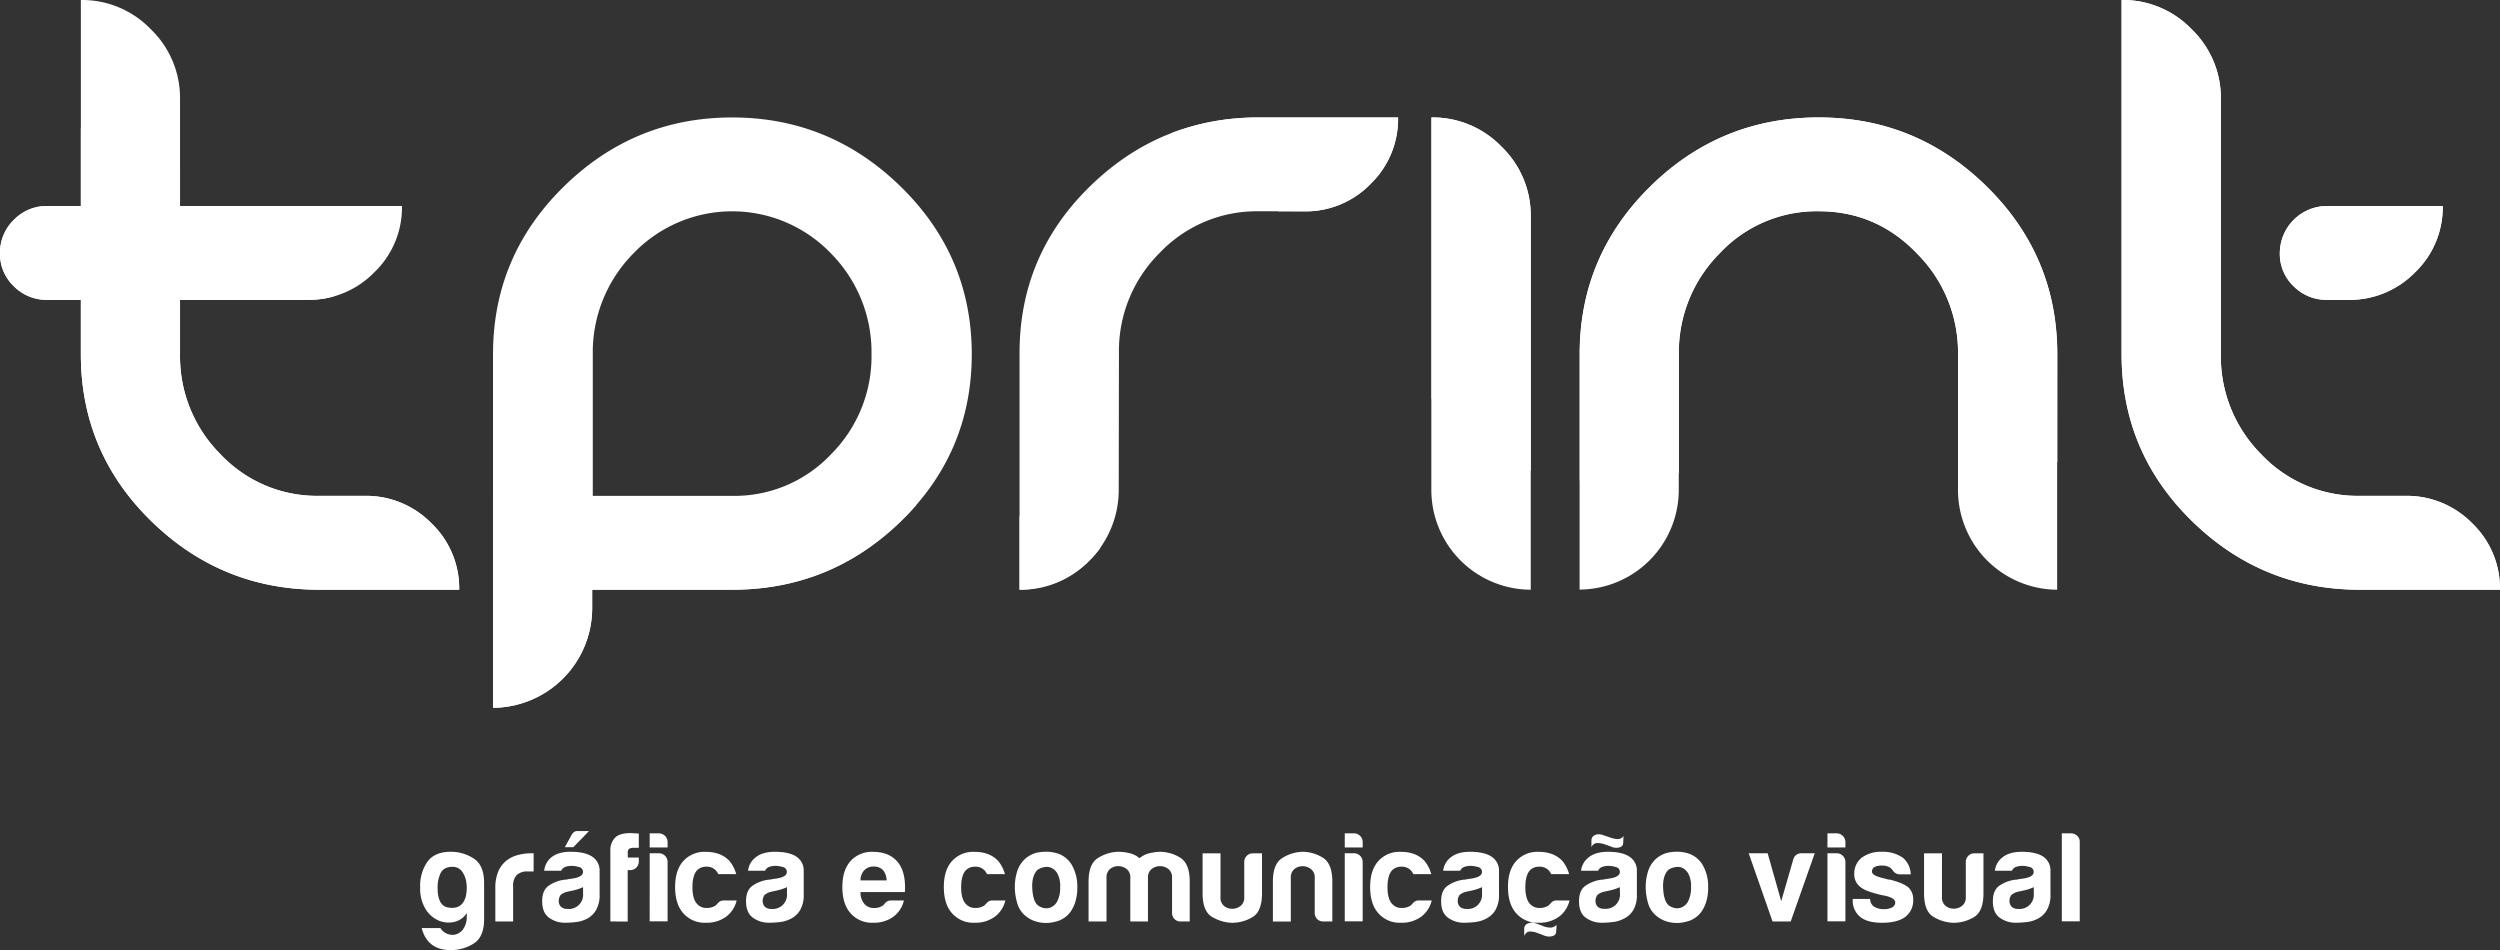
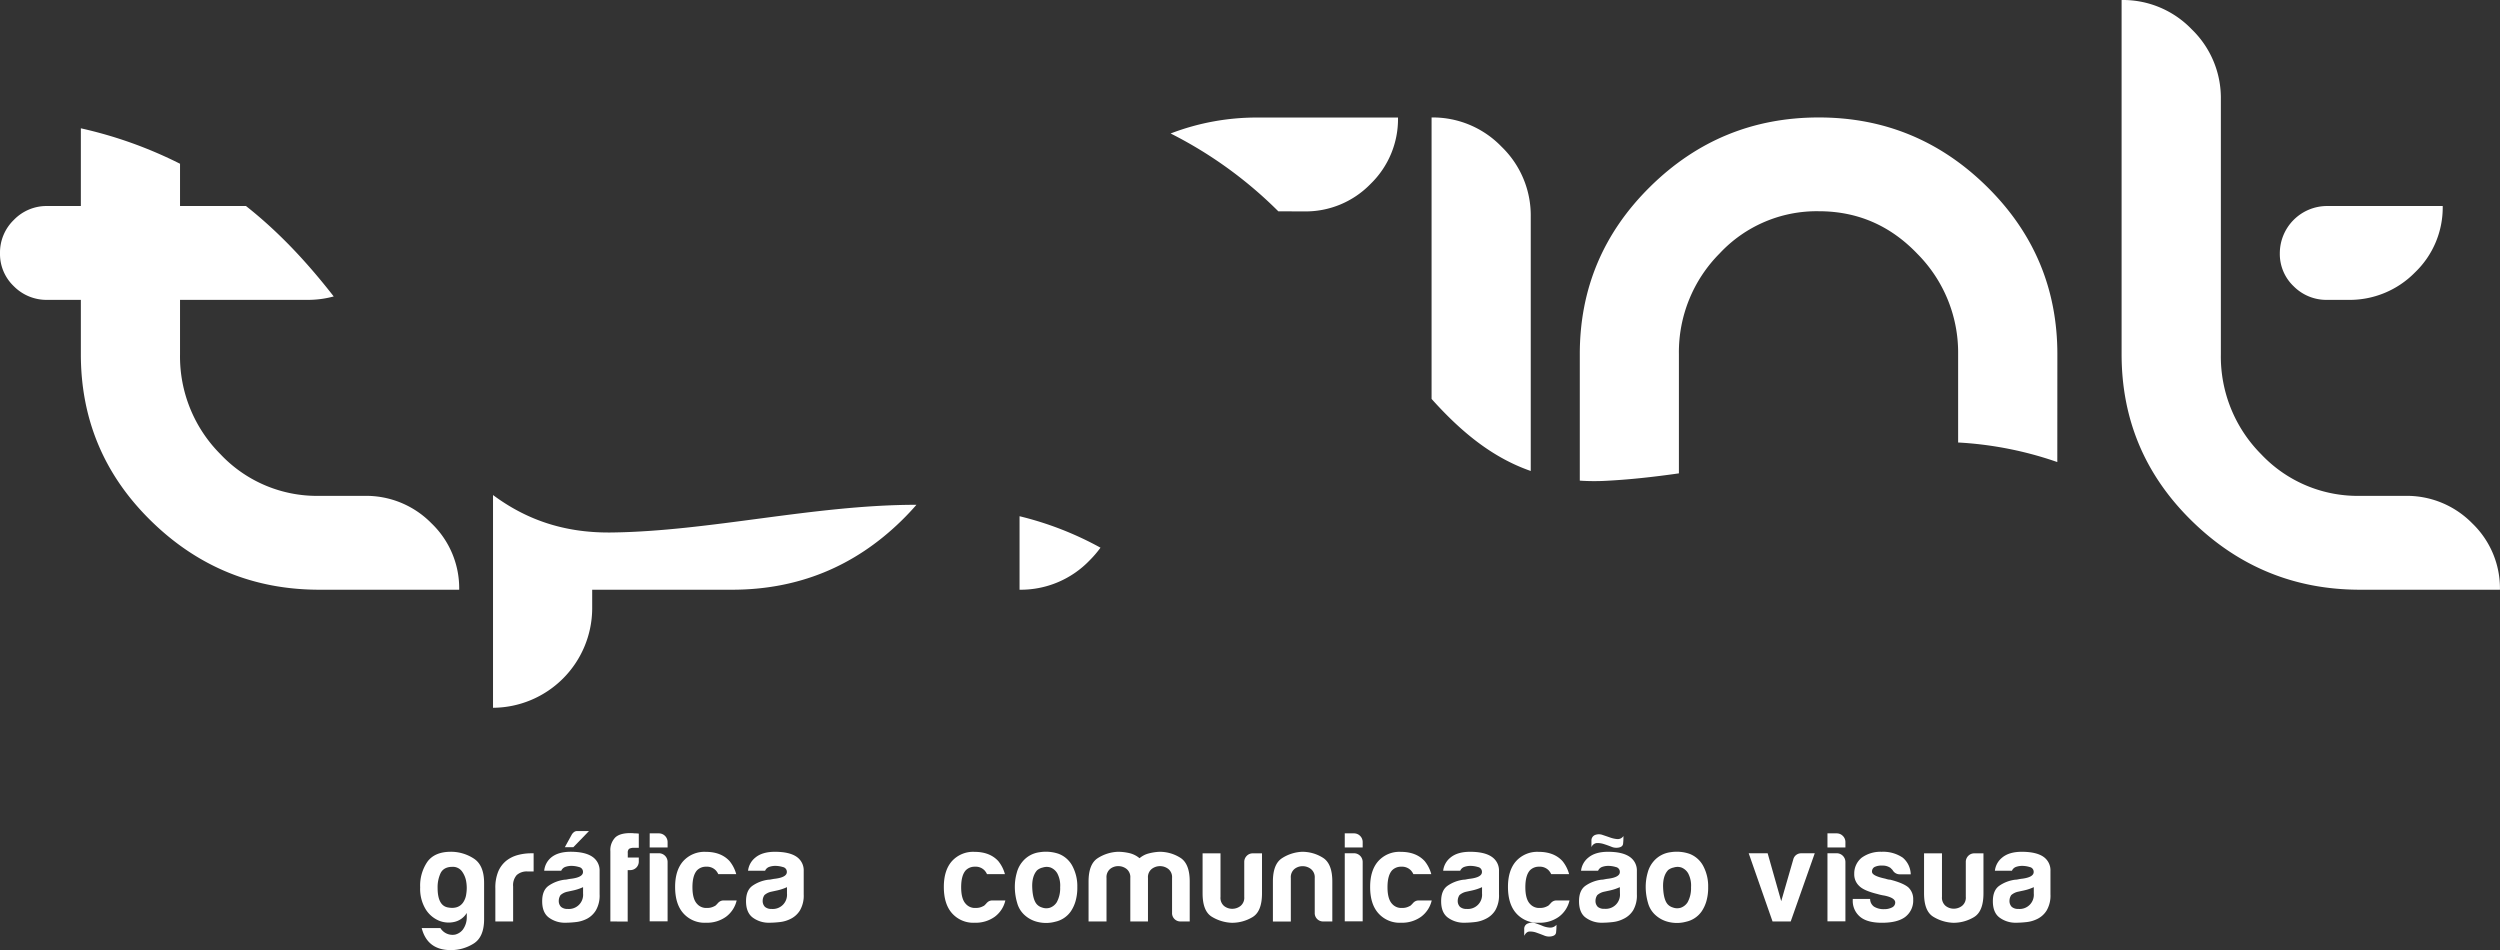
<svg xmlns="http://www.w3.org/2000/svg" viewBox="0 0 880.29 334.56">
  <rect x="0" y="0" width="880.29" height="334.56" fill="#333333" stroke="none" />
  <defs>
    <style>.cls-1{fill:#fff;}</style>
  </defs>
  <g id="Camada_2" data-name="Camada 2">
    <g id="Camada_1-2" data-name="Camada 1">
      <path class="cls-1" d="M164.36,323v-1.54a6.87,6.87,0,0,1-4.37,3.16,9,9,0,0,1-5.45-.45,10.1,10.1,0,0,1-4.65-4,13.81,13.81,0,0,1-1.94-7.71,14.85,14.85,0,0,1,2.57-9.06q2.58-3.48,8.25-3.48a14.75,14.75,0,0,1,8,2.35q3.69,2.34,3.69,8.65v12.72c0,4.2-1.23,7.08-3.69,8.61a15,15,0,0,1-8,2.3q-8.29,0-10.28-7.76h6.59a5,5,0,0,0,5.18,2.3,4.94,4.94,0,0,0,2.71-1.76A7.31,7.31,0,0,0,164.36,323Zm-10.27-10.37q0,6.21,3.6,6.89c2.4.46,4.18-.1,5.32-1.66a6.74,6.74,0,0,0,1.17-3.11,13.16,13.16,0,0,0,0-4.2,8.36,8.36,0,0,0-1.49-3.69,3.94,3.94,0,0,0-3.43-1.63c-2,0-3.42.76-4.14,2.26A11.73,11.73,0,0,0,154.09,312.65Z" />
      <path class="cls-1" d="M174.42,324.46V312.83a14.89,14.89,0,0,1,1-5.91,9.79,9.79,0,0,1,2.84-3.83,11.16,11.16,0,0,1,4-2,17.82,17.82,0,0,1,4.74-.63h.9v6.4h-2.08a5.27,5.27,0,0,0-3.87,1.26,5.38,5.38,0,0,0-1.27,4v12.35Z" />
      <path class="cls-1" d="M206.76,323.47a11.21,11.21,0,0,1-4,1.21,36,36,0,0,1-3.74.23,9.46,9.46,0,0,1-5.68-1.76q-2.43-1.75-2.43-5.81c0-2.53.73-4.33,2.21-5.41a12.62,12.62,0,0,1,5.63-2.17,5.23,5.23,0,0,0,1.08-.13,14.32,14.32,0,0,1,1.45-.23q4-.54,4-2.34a1.71,1.71,0,0,0-1.4-1.76,9.24,9.24,0,0,0-2.56-.41,6.58,6.58,0,0,0-2.26.36,2.47,2.47,0,0,0-1.44,1.36h-6A6.93,6.93,0,0,1,194,302c1.63-1.38,3.94-2.08,6.94-2.08,3.37,0,5.89.58,7.58,1.72a5.78,5.78,0,0,1,2.61,5.05v8.2a10.39,10.39,0,0,1-1.3,5.64A8.08,8.08,0,0,1,206.76,323.47Zm-1.45-11.09a17,17,0,0,1-3.51,1.17l-2.08.45a5.31,5.31,0,0,0-2.34,1.17,3.67,3.67,0,0,0-.63,2,2.92,2.92,0,0,0,.81,2.16,3.41,3.41,0,0,0,2.34.72,5,5,0,0,0,5.41-5.41Zm2.08-19.75-5.5,5.68h-3l2.53-4.6a4,4,0,0,1,.63-.67,1.82,1.82,0,0,1,1.26-.41Z" />
      <path class="cls-1" d="M214.92,324.46V299.75a6.36,6.36,0,0,1,1.72-4.86q1.62-1.54,5.32-1.54a9.15,9.15,0,0,1,1.44.09,9.9,9.9,0,0,1,1.53.09v5h-1.62a3.37,3.37,0,0,0-1.8.36,1.76,1.76,0,0,0-.46,1.44v1.63h3.88v1.35a3,3,0,0,1-3,3.07h-.91v18.12Z" />
      <path class="cls-1" d="M228.77,293.44H232a3.07,3.07,0,0,1,3.07,3.07v1.89h-6.31Zm0,7H232a3.07,3.07,0,0,1,3.07,3.06v20.92h-6.31Z" />
      <path class="cls-1" d="M254.88,317.07h4.51a9.94,9.94,0,0,1-3.79,5.77,11.49,11.49,0,0,1-7,2.07,10,10,0,0,1-8-3.34q-2.88-3.24-2.88-9.28,0-5.78,2.79-9a10.08,10.08,0,0,1,8-3.34c3.6,0,6.4,1.09,8.38,3.25a12.55,12.55,0,0,1,2.35,4.6h-6.32a5.23,5.23,0,0,0-.9-1.35,4.29,4.29,0,0,0-3.33-1.27,4.36,4.36,0,0,0-3.25,1.27q-1.62,1.8-1.62,5.95c0,2.76.54,4.72,1.62,5.86a4.26,4.26,0,0,0,3.52,1.44,5.1,5.1,0,0,0,2.61-.63,1.29,1.29,0,0,0,.5-.32l.49-.49a3.76,3.76,0,0,1,.73-.72A2.48,2.48,0,0,1,254.88,317.07Z" />
      <path class="cls-1" d="M278.55,323.47a11.1,11.1,0,0,1-4,1.21,36,36,0,0,1-3.74.23,9.46,9.46,0,0,1-5.68-1.76c-1.62-1.17-2.44-3.11-2.44-5.81q0-3.79,2.21-5.41a12.66,12.66,0,0,1,5.64-2.17,5.23,5.23,0,0,0,1.08-.13,14.56,14.56,0,0,1,1.44-.23q4-.54,4-2.34a1.71,1.71,0,0,0-1.4-1.76,9.31,9.31,0,0,0-2.57-.41,6.56,6.56,0,0,0-2.25.36,2.47,2.47,0,0,0-1.44,1.36h-6a6.89,6.89,0,0,1,2.52-4.6c1.62-1.38,3.94-2.08,6.94-2.08,3.37,0,5.89.58,7.58,1.72A5.78,5.78,0,0,1,283,306.7v8.2a10.39,10.39,0,0,1-1.31,5.64A8,8,0,0,1,278.55,323.47Zm-1.44-11.09a16.88,16.88,0,0,1-3.52,1.17l-2.07.45a5.31,5.31,0,0,0-2.34,1.17,3.59,3.59,0,0,0-.63,2,2.92,2.92,0,0,0,.81,2.16,3.41,3.41,0,0,0,2.34.72,5,5,0,0,0,5.41-5.41Z" />
-       <path class="cls-1" d="M313.77,317.07h4.51a9.88,9.88,0,0,1-3.78,5.77,11.52,11.52,0,0,1-7,2.07,10,10,0,0,1-8-3.34q-2.9-3.24-2.89-9.28,0-5.78,2.8-9a10.05,10.05,0,0,1,8-3.34c3.61,0,6.4,1.09,8.39,3.25s2.88,5.32,2.88,9.29v1a1.54,1.54,0,0,1-.09.63H303a6.18,6.18,0,0,0,1.35,4.15,4.26,4.26,0,0,0,3.51,1.44,5.11,5.11,0,0,0,2.62-.63,1.26,1.26,0,0,0,.49-.32l.5-.49a2,2,0,0,1,.68-.72A2.67,2.67,0,0,1,313.77,317.07ZM303,310h9.19a5.83,5.83,0,0,0-1.26-3.6,4.3,4.3,0,0,0-3.34-1.27,4.35,4.35,0,0,0-3.24,1.27A5.12,5.12,0,0,0,303,310Z" />
      <path class="cls-1" d="M349.54,317.07H354a9.88,9.88,0,0,1-3.78,5.77,11.52,11.52,0,0,1-7,2.07,10,10,0,0,1-8-3.34q-2.88-3.24-2.88-9.28,0-5.78,2.79-9a10.06,10.06,0,0,1,8-3.34c3.6,0,6.4,1.09,8.38,3.25a12.38,12.38,0,0,1,2.34,4.6h-6.31a5.23,5.23,0,0,0-.9-1.35,4.29,4.29,0,0,0-3.33-1.27,4.36,4.36,0,0,0-3.25,1.27q-1.62,1.8-1.62,5.95c0,2.76.54,4.72,1.62,5.86a4.26,4.26,0,0,0,3.52,1.44,5.1,5.1,0,0,0,2.61-.63,1.29,1.29,0,0,0,.5-.32l.49-.49a4,4,0,0,1,.72-.72A2.52,2.52,0,0,1,349.54,317.07Z" />
      <path class="cls-1" d="M360.86,322.29a8.87,8.87,0,0,1-2.7-4.37,19.78,19.78,0,0,1-.82-5.72,18.11,18.11,0,0,1,.68-4.87,10,10,0,0,1,2.12-4.06,9.35,9.35,0,0,1,6-3.2,13.79,13.79,0,0,1,6.67.59,9.16,9.16,0,0,1,5,4.68,15,15,0,0,1,1.53,7,17.24,17.24,0,0,1-.63,5,12.68,12.68,0,0,1-1.62,3.51,9,9,0,0,1-5.5,3.7,12.3,12.3,0,0,1-6,.13A10.4,10.4,0,0,1,360.86,322.29Zm4.33-15.86c-1.26,1.38-1.84,3.44-1.72,6.17s.64,4.65,1.54,5.73a4,4,0,0,0,1.89,1.21,4.31,4.31,0,0,0,2.75.1,4.67,4.67,0,0,0,2.48-2,10.22,10.22,0,0,0,1.17-5.23,9.17,9.17,0,0,0-1-4.87,4.8,4.8,0,0,0-2.39-2.08,4.4,4.4,0,0,0-2.71,0A4.69,4.69,0,0,0,365.19,306.43Z" />
      <path class="cls-1" d="M404.19,324.46H398V309.13a3.7,3.7,0,0,0-1.31-3.15,4.66,4.66,0,0,0-2.93-1,4.49,4.49,0,0,0-2.88,1,3.76,3.76,0,0,0-1.26,3.15v15.33h-6.32V310.39c0-4.08,1.07-6.82,3.2-8.2a14.15,14.15,0,0,1,7.08-2.26,17.74,17.74,0,0,1,4.06.46,8.6,8.6,0,0,1,3.61,1.8,7.91,7.91,0,0,1,3.2-1.67,17.89,17.89,0,0,1,3.83-.59,13.59,13.59,0,0,1,7.3,2.08c2.23,1.38,3.34,4.18,3.34,8.38v14.07h-3.16a2.93,2.93,0,0,1-3.06-3.07V309.13a3.7,3.7,0,0,0-1.31-3.15,4.79,4.79,0,0,0-5.86,0,3.7,3.7,0,0,0-1.31,3.15v15.33Z" />
      <path class="cls-1" d="M444.37,300.48v14.06c0,4.27-1.11,7.06-3.34,8.39a14,14,0,0,1-7.3,2,14.55,14.55,0,0,1-7.08-2.16c-2.13-1.33-3.2-4.06-3.2-8.21V300.48h6.31V315.8A3.75,3.75,0,0,0,431,319a4.53,4.53,0,0,0,2.88,1,4.73,4.73,0,0,0,2.93-1,3.71,3.71,0,0,0,1.31-3.16V303.54a3,3,0,0,1,.86-2.16,2.89,2.89,0,0,1,2.2-.9Z" />
      <path class="cls-1" d="M469.13,324.46H466a2.93,2.93,0,0,1-3.06-3.07V309.13A3.7,3.7,0,0,0,461.6,306a4.68,4.68,0,0,0-2.93-1,4.53,4.53,0,0,0-2.89,1,3.76,3.76,0,0,0-1.26,3.15v15.33h-6.31V310.39c0-4.08,1.07-6.82,3.2-8.2a14.15,14.15,0,0,1,7.08-2.26,13.59,13.59,0,0,1,7.3,2.08c2.23,1.38,3.34,4.18,3.34,8.38Z" />
      <path class="cls-1" d="M473.51,293.44h3.25a3,3,0,0,1,2.16.9,3,3,0,0,1,.9,2.17v1.89h-6.31Zm0,7h3.25a3.07,3.07,0,0,1,3.06,3.06v20.92h-6.31Z" />
      <path class="cls-1" d="M499.62,317.07h4.51a9.89,9.89,0,0,1-3.79,5.77,11.49,11.49,0,0,1-7,2.07,10,10,0,0,1-8-3.34q-2.9-3.24-2.89-9.28,0-5.78,2.8-9a10,10,0,0,1,8-3.34c3.61,0,6.4,1.09,8.39,3.25a12.38,12.38,0,0,1,2.34,4.6h-6.31a5.23,5.23,0,0,0-.9-1.35,4.33,4.33,0,0,0-3.34-1.27,4.38,4.38,0,0,0-3.25,1.27q-1.62,1.8-1.62,5.95c0,2.76.54,4.72,1.62,5.86a4.28,4.28,0,0,0,3.52,1.44,5.1,5.1,0,0,0,2.61-.63,1.22,1.22,0,0,0,.5-.32l.5-.49a4,4,0,0,1,.72-.72A2.48,2.48,0,0,1,499.62,317.07Z" />
      <path class="cls-1" d="M523.3,323.47a11.15,11.15,0,0,1-4,1.21,36,36,0,0,1-3.74.23,9.48,9.48,0,0,1-5.68-1.76q-2.43-1.75-2.43-5.81c0-2.53.73-4.33,2.21-5.41a12.62,12.62,0,0,1,5.63-2.17,5.23,5.23,0,0,0,1.08-.13c.42-.09.91-.17,1.45-.23q4-.54,4-2.34a1.71,1.71,0,0,0-1.39-1.76,9.37,9.37,0,0,0-2.57-.41,6.58,6.58,0,0,0-2.26.36,2.47,2.47,0,0,0-1.44,1.36h-6a6.93,6.93,0,0,1,2.52-4.6c1.63-1.38,3.94-2.08,6.95-2.08,3.36,0,5.89.58,7.57,1.72a5.79,5.79,0,0,1,2.62,5.05v8.2a10.39,10.39,0,0,1-1.31,5.64A8,8,0,0,1,523.3,323.47Zm-1.45-11.09a17,17,0,0,1-3.51,1.17l-2.08.45a5.31,5.31,0,0,0-2.34,1.17,3.67,3.67,0,0,0-.63,2,2.92,2.92,0,0,0,.81,2.16,3.42,3.42,0,0,0,2.35.72,5,5,0,0,0,5.4-5.41Z" />
      <path class="cls-1" d="M548.15,317.07h4.5a9.88,9.88,0,0,1-3.78,5.77,11.52,11.52,0,0,1-7,2.07,10,10,0,0,1-8-3.34q-2.88-3.24-2.89-9.28c0-3.85.94-6.86,2.8-9a10.05,10.05,0,0,1,8-3.34c3.61,0,6.41,1.09,8.39,3.25a12.38,12.38,0,0,1,2.34,4.6h-6.31a5.23,5.23,0,0,0-.9-1.35,4.3,4.3,0,0,0-3.34-1.27,4.35,4.35,0,0,0-3.24,1.27q-1.62,1.8-1.62,5.95c0,2.76.54,4.72,1.62,5.86a4.26,4.26,0,0,0,3.52,1.44,5.1,5.1,0,0,0,2.61-.63,1.29,1.29,0,0,0,.5-.32l.49-.49a4,4,0,0,1,.72-.72A2.5,2.5,0,0,1,548.15,317.07ZM536.7,329.51v-2.35a2,2,0,0,1,1.53-2.07,3.38,3.38,0,0,1,2.43,0c.9.3,1.79.62,2.66,1a7.93,7.93,0,0,0,2.53.54,2.82,2.82,0,0,0,2.21-1,22.55,22.55,0,0,1-.14,2.71c-.09.72-.62,1.17-1.58,1.35a4.42,4.42,0,0,1-2.61-.27c-.9-.36-1.79-.69-2.66-1a6.51,6.51,0,0,0-2.44-.41C537.88,328,537.24,328.49,536.7,329.51Z" />
      <path class="cls-1" d="M571.82,323.47a11.1,11.1,0,0,1-4,1.21,36,36,0,0,1-3.74.23,9.46,9.46,0,0,1-5.68-1.76C556.77,322,556,320,556,317.34q0-3.79,2.21-5.41a12.66,12.66,0,0,1,5.64-2.17,5.23,5.23,0,0,0,1.08-.13,14.56,14.56,0,0,1,1.44-.23q4-.54,4-2.34a1.71,1.71,0,0,0-1.4-1.76,9.31,9.31,0,0,0-2.57-.41,6.56,6.56,0,0,0-2.25.36,2.47,2.47,0,0,0-1.44,1.36h-6a6.94,6.94,0,0,1,2.53-4.6c1.62-1.38,3.94-2.08,6.94-2.08,3.37,0,5.89.58,7.58,1.72a5.78,5.78,0,0,1,2.61,5.05v8.2a10.39,10.39,0,0,1-1.31,5.64A8,8,0,0,1,571.82,323.47Zm-11.45-25.16V296a2.06,2.06,0,0,1,1.54-2.08,3.78,3.78,0,0,1,2.43.09c.9.3,1.79.6,2.66.91a10,10,0,0,0,2.52.54,2.38,2.38,0,0,0,2.12-1.09,22.31,22.31,0,0,1-.13,2.75c-.09.7-.59,1.13-1.49,1.31a4.42,4.42,0,0,1-2.61-.27c-.91-.36-1.8-.68-2.67-.95a7.36,7.36,0,0,0-2.47-.36A2.28,2.28,0,0,0,560.37,298.31Zm10,14.07a17.09,17.09,0,0,1-3.52,1.17l-2.07.45a5.31,5.31,0,0,0-2.34,1.17,3.6,3.6,0,0,0-.64,2,2.89,2.89,0,0,0,.82,2.16A3.41,3.41,0,0,0,565,320a5,5,0,0,0,5.41-5.41Z" />
      <path class="cls-1" d="M583,322.29a8.81,8.81,0,0,1-2.71-4.37,20.12,20.12,0,0,1-.81-5.72,18.11,18.11,0,0,1,.68-4.87,10,10,0,0,1,2.11-4.06,9.4,9.4,0,0,1,6-3.2,13.8,13.8,0,0,1,6.67.59,9.19,9.19,0,0,1,5,4.68,15,15,0,0,1,1.53,7,17.24,17.24,0,0,1-.63,5,12.68,12.68,0,0,1-1.62,3.51,9,9,0,0,1-5.5,3.7,12.31,12.31,0,0,1-6,.13A10.4,10.4,0,0,1,583,322.29Zm4.32-15.86q-1.89,2.07-1.71,6.17t1.53,5.73a4,4,0,0,0,1.9,1.21,4.31,4.31,0,0,0,2.75.1,4.67,4.67,0,0,0,2.48-2,10.22,10.22,0,0,0,1.17-5.23,9.16,9.16,0,0,0-1-4.87,4.76,4.76,0,0,0-2.39-2.08,4.37,4.37,0,0,0-2.7,0A4.73,4.73,0,0,0,587.29,306.43Z" />
      <path class="cls-1" d="M630.54,324.46h-6.4l-8.39-24h6.67l4.78,16.86,4.24-14.7a2.83,2.83,0,0,1,2.89-2.16H639Z" />
      <path class="cls-1" d="M643.48,293.44h3.25a3,3,0,0,1,2.16.9,3,3,0,0,1,.91,2.17v1.89h-6.32Zm0,7h3.25a3.09,3.09,0,0,1,3.07,3.06v20.92h-6.32Z" />
      <path class="cls-1" d="M652.37,316.52h6.13a3.31,3.31,0,0,0,1.36,2.71,6.4,6.4,0,0,0,3.6.9,5.85,5.85,0,0,0,2.8-.63,1.91,1.91,0,0,0,1.08-1.71q0-1.64-3.79-2.44a17.21,17.21,0,0,1-2.43-.54q-4.79-1.17-6.4-2.79a5.54,5.54,0,0,1-1.81-4.33,7.15,7.15,0,0,1,2.62-5.68,11.25,11.25,0,0,1,7-2.08A12.27,12.27,0,0,1,670,302a7.91,7.91,0,0,1,2.8,5.86H669a2.86,2.86,0,0,1-2.61-1.53l-.72-.73a4.88,4.88,0,0,0-3-.81,5.35,5.35,0,0,0-2.7.54,1.83,1.83,0,0,0-.81,1.63q0,1.44,4.68,2.43a9.77,9.77,0,0,0,.95.27,3.58,3.58,0,0,0,.77.09c3.06.78,5.2,1.69,6.4,2.71a5.67,5.67,0,0,1,1.71,4.32,7.24,7.24,0,0,1-2.88,6.14c-1.81,1.32-4.51,2-8.12,2-3.42,0-6-.69-7.66-2.07a7.26,7.26,0,0,1-2.62-6Z" />
      <path class="cls-1" d="M698.41,300.48v14.06c0,4.27-1.12,7.06-3.34,8.39a14,14,0,0,1-7.3,2,14.49,14.49,0,0,1-7.08-2.16c-2.13-1.33-3.2-4.06-3.2-8.21V300.48h6.31V315.8a3.77,3.77,0,0,0,1.26,3.16,4.56,4.56,0,0,0,2.89,1,4.73,4.73,0,0,0,2.93-1,3.71,3.71,0,0,0,1.31-3.16V303.54a3,3,0,0,1,.85-2.16,2.92,2.92,0,0,1,2.21-.9Z" />
      <path class="cls-1" d="M717.58,323.47a11.1,11.1,0,0,1-4,1.21,36.19,36.19,0,0,1-3.75.23,9.48,9.48,0,0,1-5.68-1.76q-2.43-1.75-2.43-5.81c0-2.53.73-4.33,2.21-5.41a12.62,12.62,0,0,1,5.63-2.17,5.23,5.23,0,0,0,1.08-.13c.42-.09.91-.17,1.45-.23q4-.54,4-2.34a1.71,1.71,0,0,0-1.39-1.76,9.37,9.37,0,0,0-2.57-.41,6.62,6.62,0,0,0-2.26.36,2.47,2.47,0,0,0-1.44,1.36h-6a6.93,6.93,0,0,1,2.52-4.6c1.63-1.38,3.94-2.08,6.95-2.08,3.36,0,5.89.58,7.57,1.72A5.79,5.79,0,0,1,722,306.7v8.2a10.39,10.39,0,0,1-1.31,5.64A8,8,0,0,1,717.58,323.47Zm-1.45-11.09a17,17,0,0,1-3.51,1.17l-2.08.45a5.31,5.31,0,0,0-2.34,1.17,3.67,3.67,0,0,0-.63,2,2.92,2.92,0,0,0,.81,2.16,3.42,3.42,0,0,0,2.35.72,5,5,0,0,0,5.4-5.41Z" />
-       <path class="cls-1" d="M726,293.44h3.24a3.07,3.07,0,0,1,2.17.86,2.81,2.81,0,0,1,.9,2.12v28H726Z" />
-       <path class="cls-1" d="M819.38,72.54h40.74a31.66,31.66,0,0,1-9.76,23.38,32.2,32.2,0,0,1-23.49,9.67h-7.49a16.22,16.22,0,0,1-11.74-4.78,15.66,15.66,0,0,1-4.88-11.64,16.66,16.66,0,0,1,16.62-16.63m-72.33,52.17q0,34.5,24.73,58.72T831,207.65h49.27a31.71,31.71,0,0,0-9.77-23.39A32.23,32.23,0,0,0,847,174.6H831a46.68,46.68,0,0,1-34.81-14.66A48.75,48.75,0,0,1,782,124.71V34.92a33.6,33.6,0,0,0-10.29-24.63A33.6,33.6,0,0,0,747.05,0ZM16.63,72.54H28.47V0A33.6,33.6,0,0,1,53.1,10.29,33.6,33.6,0,0,1,63.39,34.92V72.54h78.15a31.64,31.64,0,0,1-9.77,23.38,32.16,32.16,0,0,1-23.48,9.67H63.39v19.12a48.71,48.71,0,0,0,14.24,35.23,46.67,46.67,0,0,0,34.81,14.66h16a32.19,32.19,0,0,1,23.48,9.66,31.67,31.67,0,0,1,9.77,23.39H112.44q-34.5,0-59.24-24.22T28.47,124.71V105.59H16.63a16.2,16.2,0,0,1-11.74-4.78A15.67,15.67,0,0,1,0,89.17,16,16,0,0,1,4.89,77.42,16,16,0,0,1,16.63,72.54Zm672.81,52.17a49.32,49.32,0,0,0-14.35-35.33q-14.34-15-34.71-15a46.72,46.72,0,0,0-34.92,14.86,49.27,49.27,0,0,0-14.34,35.44v48a35.13,35.13,0,0,1-34.92,34.92V124.71q0-34.5,24.74-58.93t59.44-24.42q34.5,0,59.24,24.42t24.74,58.93v82.94a35.13,35.13,0,0,1-34.92-34.92ZM539,76.28a33.6,33.6,0,0,0-10.29-24.63A33.6,33.6,0,0,0,504,41.36V172.73A35.13,35.13,0,0,0,539,207.65Zm-145,48a48.58,48.58,0,0,1,14.34-35.23,47.08,47.08,0,0,1,34.92-14.65h16a31.83,31.83,0,0,0,23.38-9.67,31.81,31.81,0,0,0,9.67-23.38H443.18q-34.5,0-59.34,24.22T359,124.29v83.36a35.13,35.13,0,0,0,34.92-34.92ZM208.73,174.6V124.71A49.46,49.46,0,0,1,223,89.27a48.21,48.21,0,0,1,69.63,0,49.43,49.43,0,0,1,14.24,35.44,48.71,48.71,0,0,1-14.24,35.23,46.67,46.67,0,0,1-34.81,14.66Zm-.21,39.7v-6.65h49.26q34.71,0,59.55-24.22t24.84-58.72q0-34.5-24.94-58.93T257.78,41.36q-34.5,0-59.34,24.42T173.6,124.71V249.22a35.13,35.13,0,0,0,34.92-34.92Z" />
      <path class="cls-1" d="M359,181.77a115.39,115.39,0,0,1,28.5,11.08,37.48,37.48,0,0,1-3.87,4.51A33.59,33.59,0,0,1,359,207.65Zm-185.4-7.46c11.24,8.34,24.47,13.38,41.61,13.19,34.63-.4,71.49-9.77,107.48-9.75q-2.52,2.91-5.36,5.68-24.84,24.21-59.55,24.22H208.52v6.65a35.13,35.13,0,0,1-34.92,34.92ZM28.47,45.18A150.07,150.07,0,0,1,63.39,57.66V72.54H86.61c12.16,9.59,22.1,20.56,30.9,31.84a34.67,34.67,0,0,1-9.22,1.21H63.39v19.12a48.71,48.71,0,0,0,14.24,35.23,46.67,46.67,0,0,0,34.81,14.66h16a32.19,32.19,0,0,1,23.48,9.66,31.67,31.67,0,0,1,9.77,23.39H112.44q-34.5,0-59.24-24.22T28.47,124.71V105.59H16.63a16.2,16.2,0,0,1-11.74-4.78A15.67,15.67,0,0,1,0,89.17,16,16,0,0,1,4.89,77.42a16,16,0,0,1,11.74-4.88H28.47Z" />
      <path class="cls-1" d="M819.38,72.54h40.74a31.66,31.66,0,0,1-9.76,23.38,32.2,32.2,0,0,1-23.49,9.67h-7.49a16.22,16.22,0,0,1-11.74-4.78,15.66,15.66,0,0,1-4.88-11.64,16.66,16.66,0,0,1,16.62-16.63m-72.33,52.17q0,34.5,24.73,58.72T831,207.65h49.27a31.71,31.71,0,0,0-9.77-23.39A32.23,32.23,0,0,0,847,174.6H831a46.68,46.68,0,0,1-34.81-14.66A48.75,48.75,0,0,1,782,124.71V34.92a33.6,33.6,0,0,0-10.29-24.63A33.6,33.6,0,0,0,747.05,0ZM450.12,74.41A148.11,148.11,0,0,0,412.2,47a84.45,84.45,0,0,1,31-5.61h49.06a31.81,31.81,0,0,1-9.67,23.38,31.83,31.83,0,0,1-23.38,9.67ZM539,165.84c-13.74-4.78-24.72-14-34.92-25.37V41.36a33.6,33.6,0,0,1,24.63,10.29A33.6,33.6,0,0,1,539,76.28Zm185.41-3.14a127.09,127.09,0,0,0-34.92-6.89v-31.1a49.32,49.32,0,0,0-14.35-35.33q-14.34-15-34.71-15a46.72,46.72,0,0,0-34.92,14.86,49.27,49.27,0,0,0-14.34,35.44v42c-8.76,1.25-17.45,2.22-26,2.64a77.23,77.23,0,0,1-8.9-.08V124.71q0-34.5,24.74-58.93t59.44-24.42q34.5,0,59.24,24.42t24.74,58.93Z" />
    </g>
  </g>
</svg>